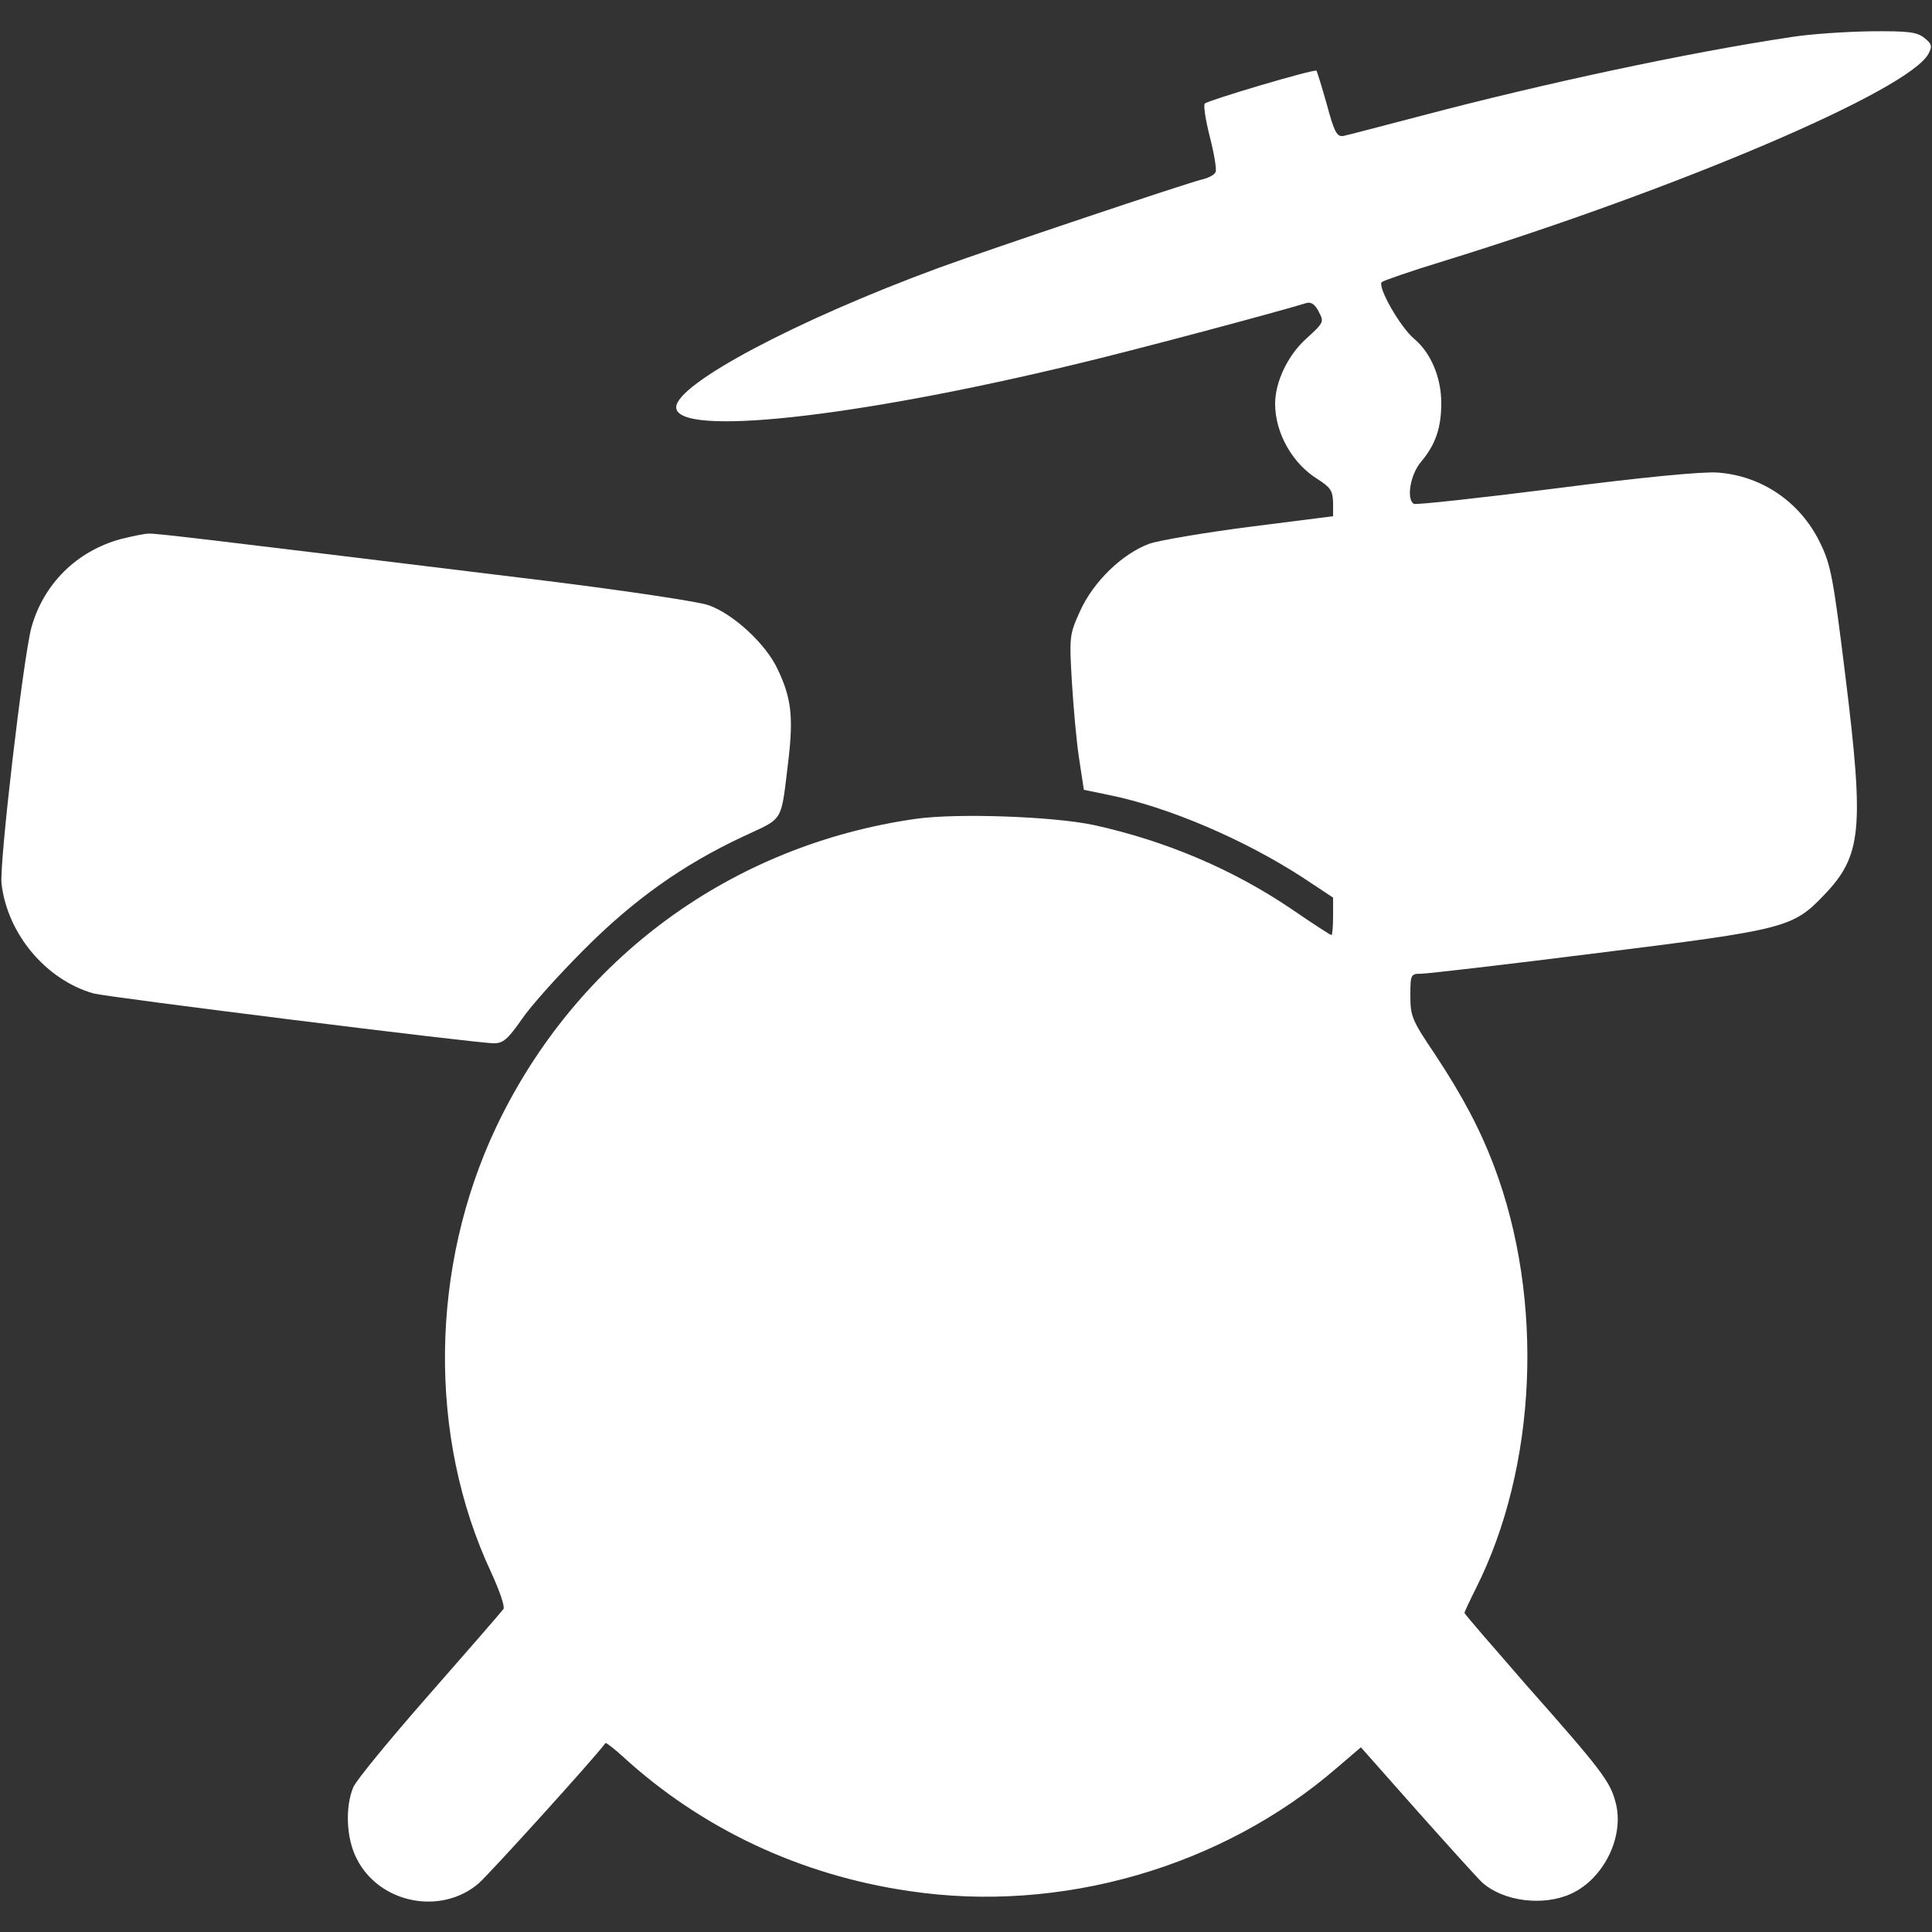
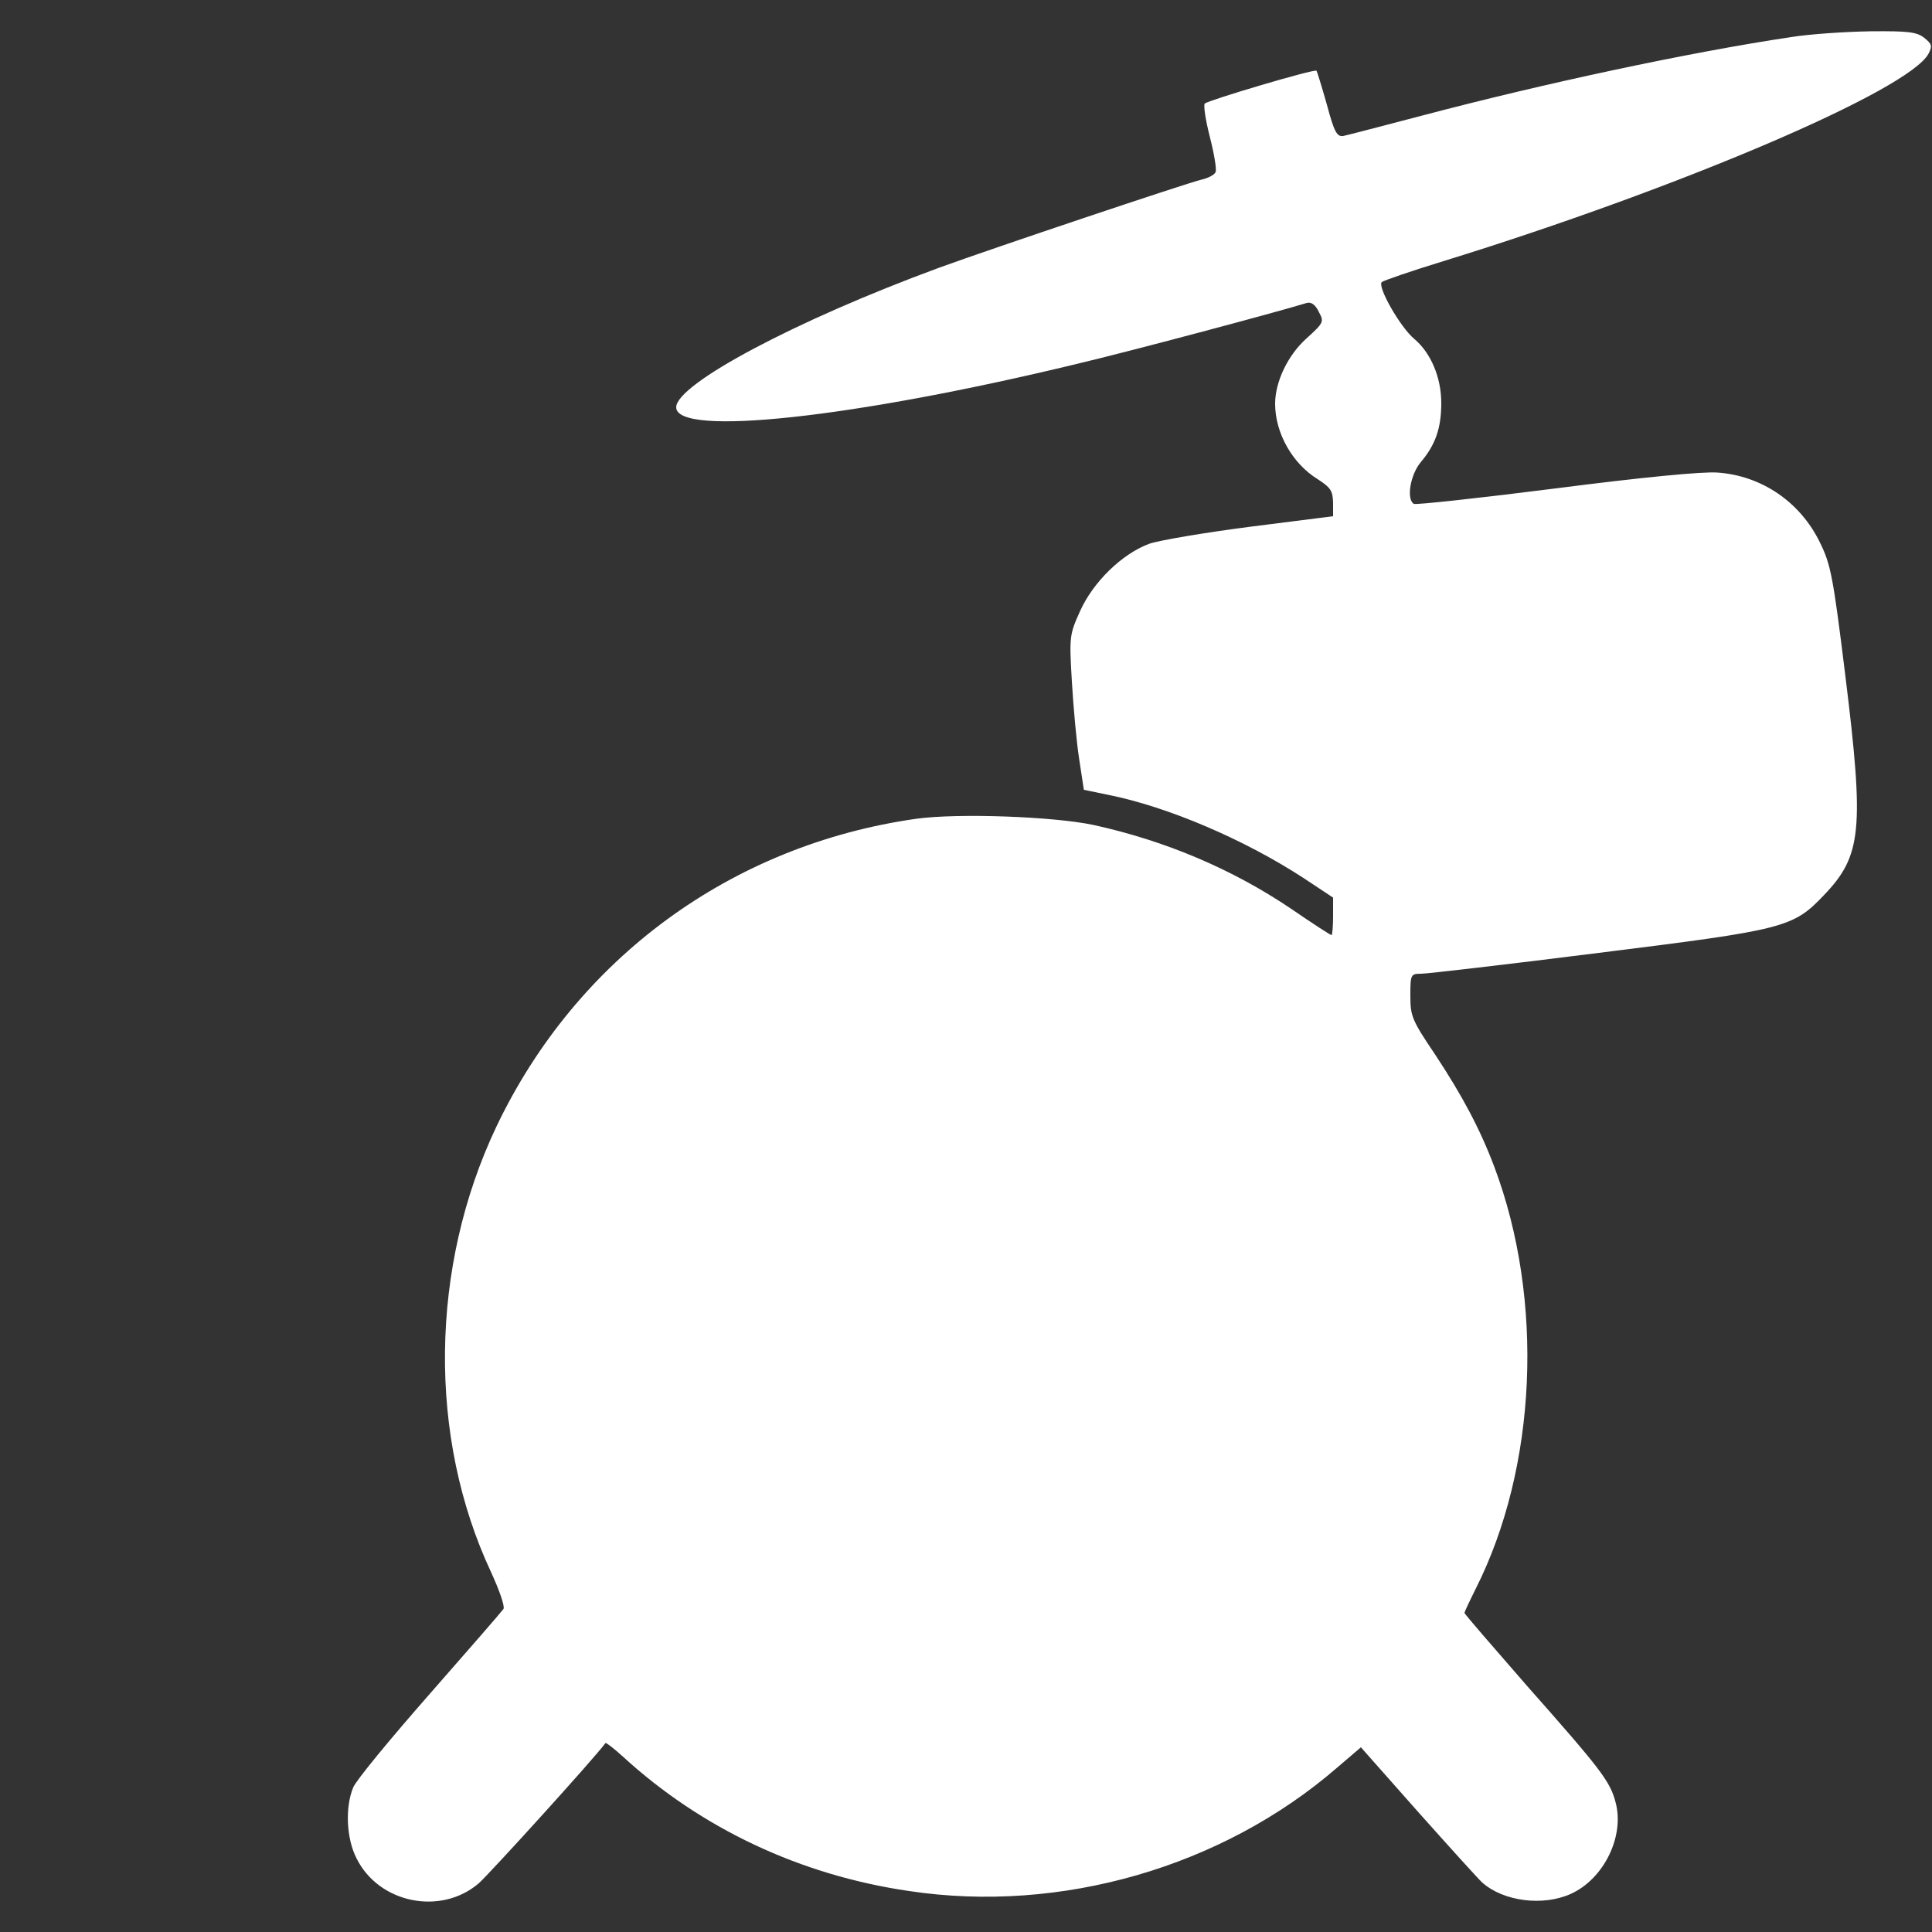
<svg xmlns="http://www.w3.org/2000/svg" version="1.0" width="500pt" height="500pt" viewBox="0 0 500 500" preserveAspectRatio="xMidYMid meet">
  <rect x="0" y="0" width="500" height="500" fill="#333333" stroke="none" />
  <g transform="translate(0,500) scale(0.1,-0.1)" fill="white" stroke="none">
    <path d="M4635 4904 c-267 -40 -644 -121 -954 -203 -103 -27 -195 -51 -205 -53 -16 -2 -23 10 -42 81 -13 46 -25 85 -27 88 -6 5 -279 -76 -289 -85 -4 -4 2 -43 13 -86 11 -43 18 -84 15 -91 -2 -7 -19 -16 -37 -20 -38 -9 -545 -179 -679 -228 -370 -136 -680 -301 -680 -361 0 -77 458 -28 1040 113 131 31 507 131 592 157 11 3 22 -4 31 -23 14 -26 13 -28 -32 -69 -48 -43 -81 -112 -81 -169 0 -76 45 -155 110 -195 34 -22 39 -30 40 -61 l0 -35 -213 -27 c-117 -15 -235 -35 -262 -44 -71 -26 -146 -99 -180 -175 -27 -60 -28 -65 -21 -182 4 -67 12 -157 19 -201 l12 -79 63 -13 c155 -31 353 -116 505 -215 l77 -51 0 -48 c0 -27 -2 -49 -4 -49 -3 0 -49 30 -103 67 -152 103 -326 177 -513 218 -104 22 -351 31 -459 16 -479 -68 -879 -362 -1086 -796 -173 -364 -178 -804 -14 -1154 21 -46 36 -88 32 -95 -4 -6 -90 -105 -191 -220 -101 -115 -191 -224 -198 -242 -21 -51 -18 -132 9 -184 58 -116 218 -148 316 -64 30 27 296 320 328 363 1 2 22 -14 45 -35 203 -186 459 -307 741 -348 392 -59 810 62 1107 319 l62 53 147 -166 c82 -92 157 -175 167 -184 55 -49 158 -62 230 -29 85 39 139 149 115 237 -14 54 -38 85 -230 302 -88 101 -161 185 -161 188 0 2 13 30 29 62 159 315 178 748 48 1093 -37 98 -83 184 -153 290 -60 89 -64 99 -64 152 0 55 1 57 28 57 15 0 222 24 460 54 481 60 502 65 582 149 98 102 105 169 56 566 -32 260 -38 290 -66 347 -51 105 -151 173 -265 181 -38 3 -194 -12 -419 -41 -197 -25 -363 -43 -367 -40 -20 12 -9 76 18 108 38 45 53 88 53 153 0 66 -27 130 -70 166 -36 30 -96 135 -84 147 5 4 77 29 159 54 609 188 1205 442 1256 537 10 20 9 25 -11 41 -19 15 -40 18 -139 17 -64 -1 -156 -7 -206 -15z" />
-     <path d="M313 3605 c-115 -31 -201 -117 -232 -230 -21 -80 -83 -609 -77 -662 15 -130 115 -249 238 -284 38 -10 991 -129 1036 -129 24 0 36 10 73 63 23 34 95 114 159 178 129 130 257 221 413 294 108 51 97 31 118 203 12 106 7 156 -28 229 -30 66 -116 145 -180 167 -26 9 -212 37 -413 62 -900 110 -1016 124 -1035 123 -11 0 -44 -7 -72 -14z" />
  </g>
</svg>